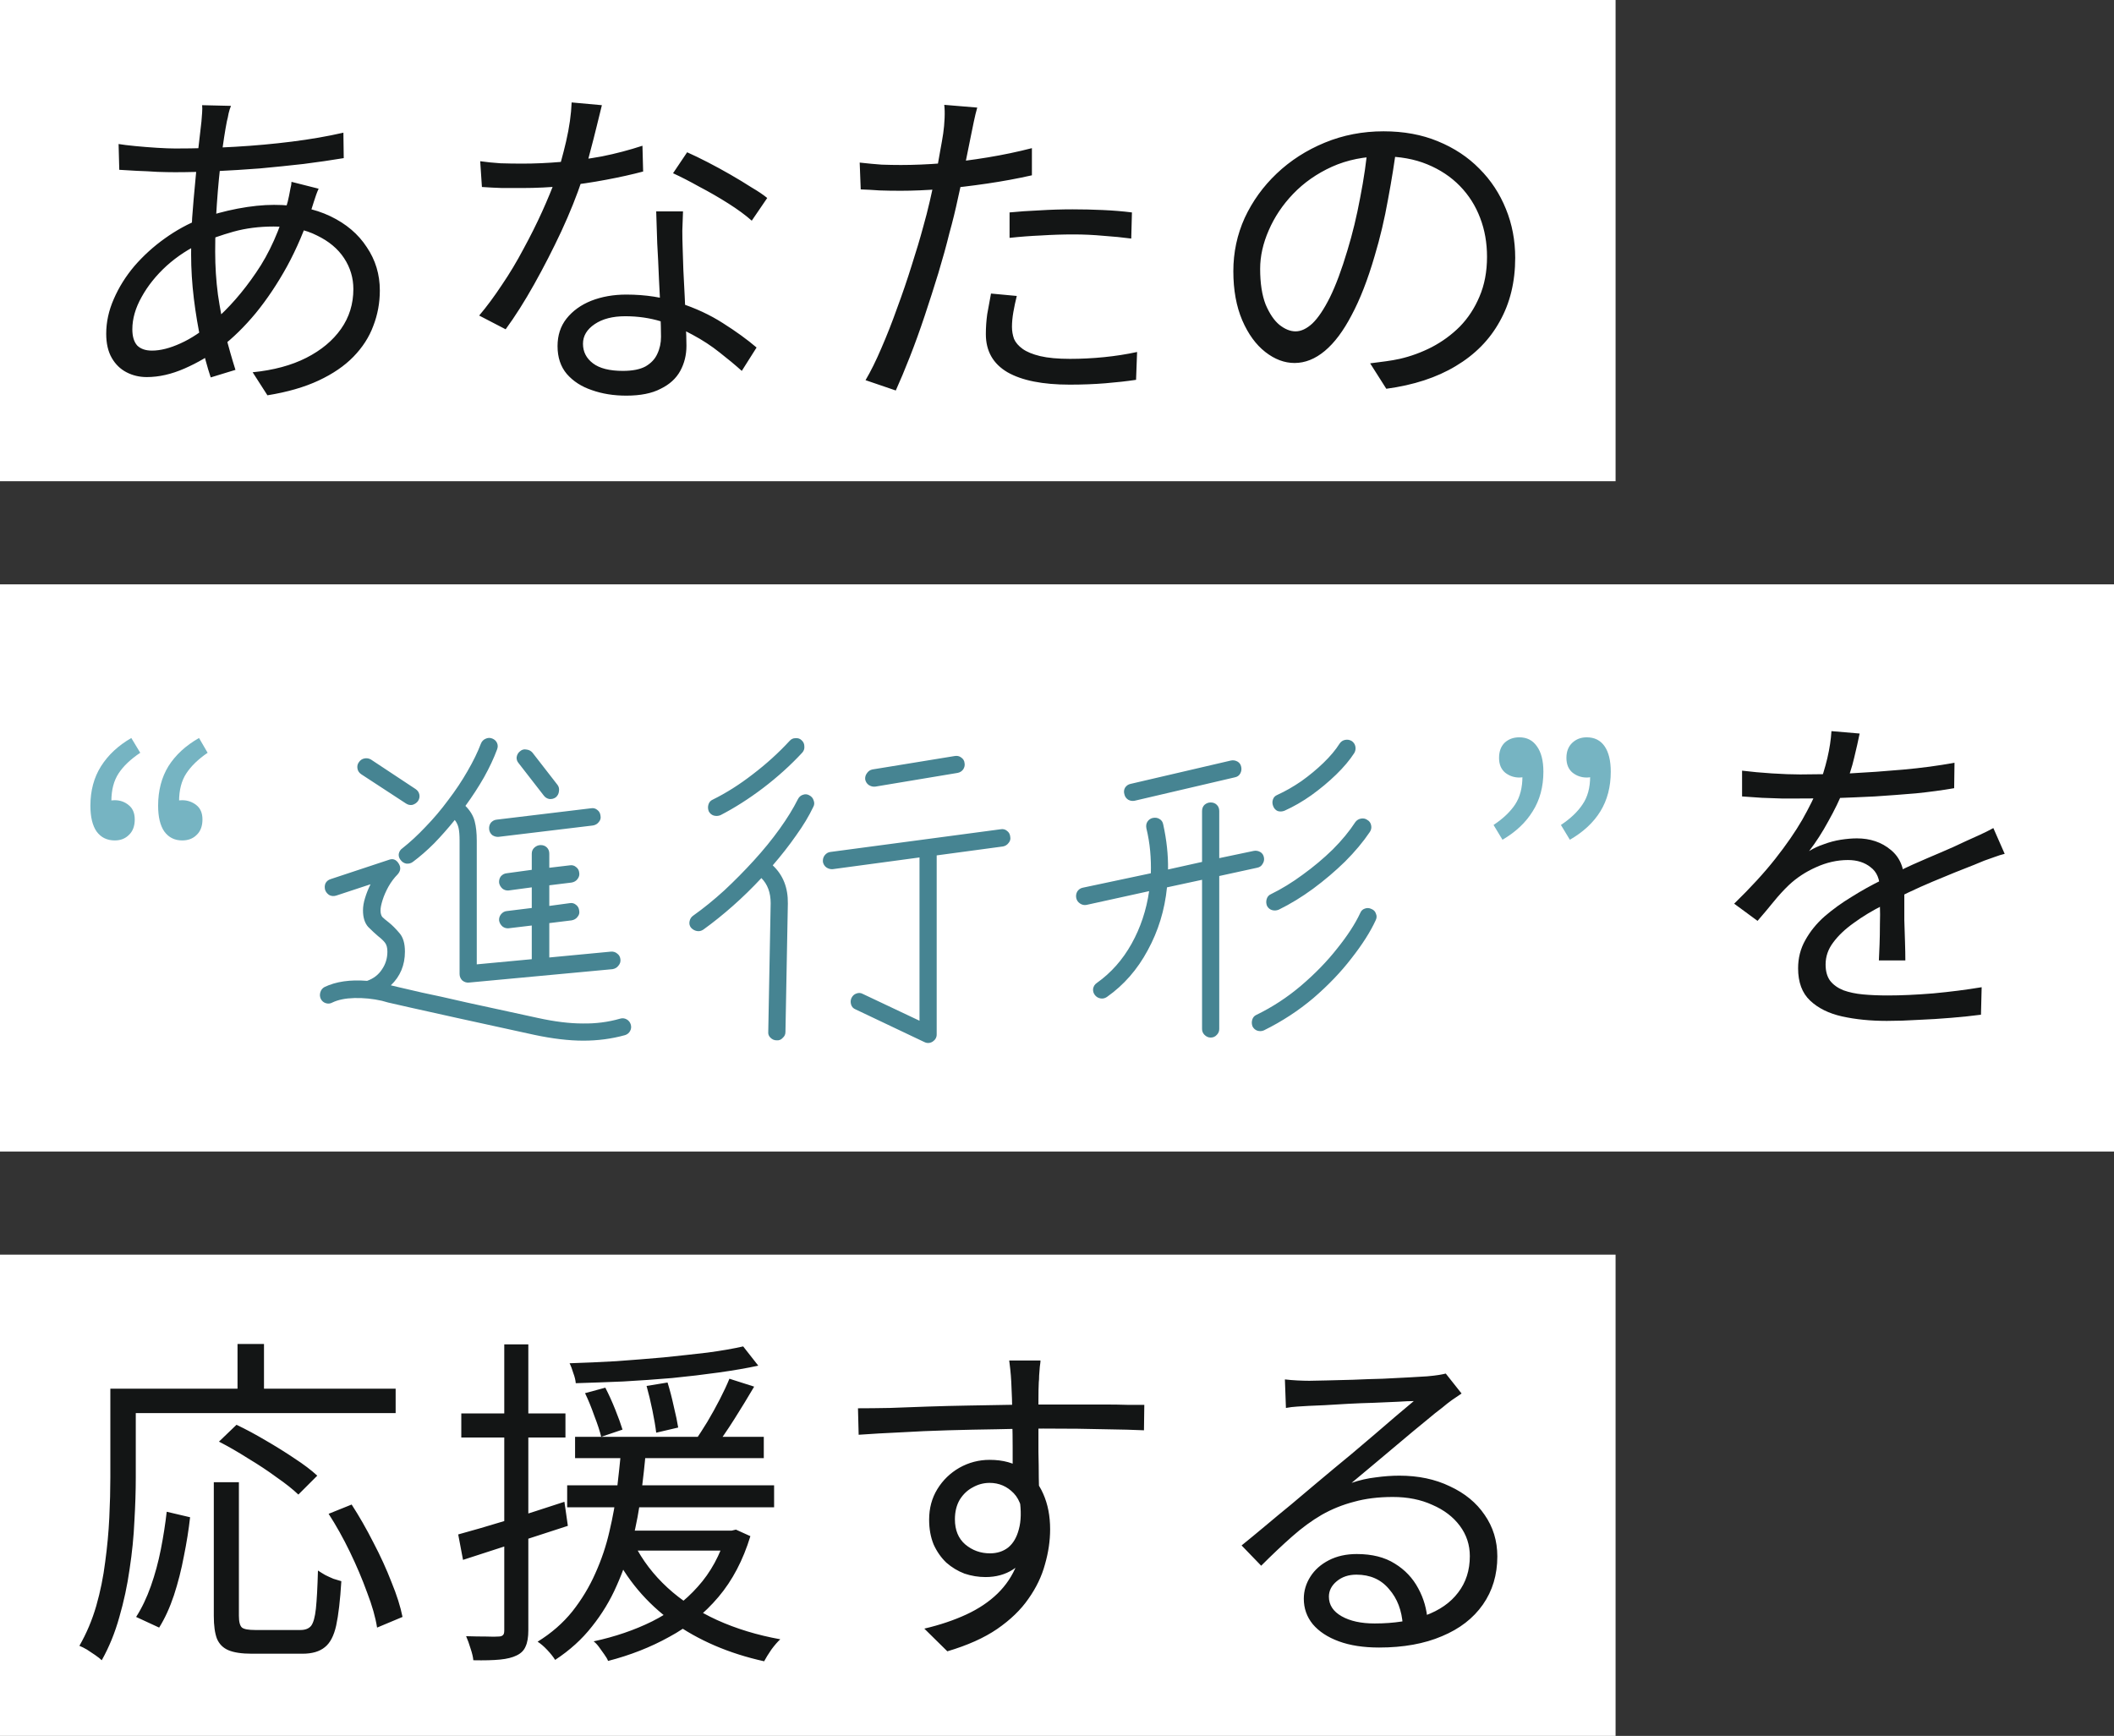
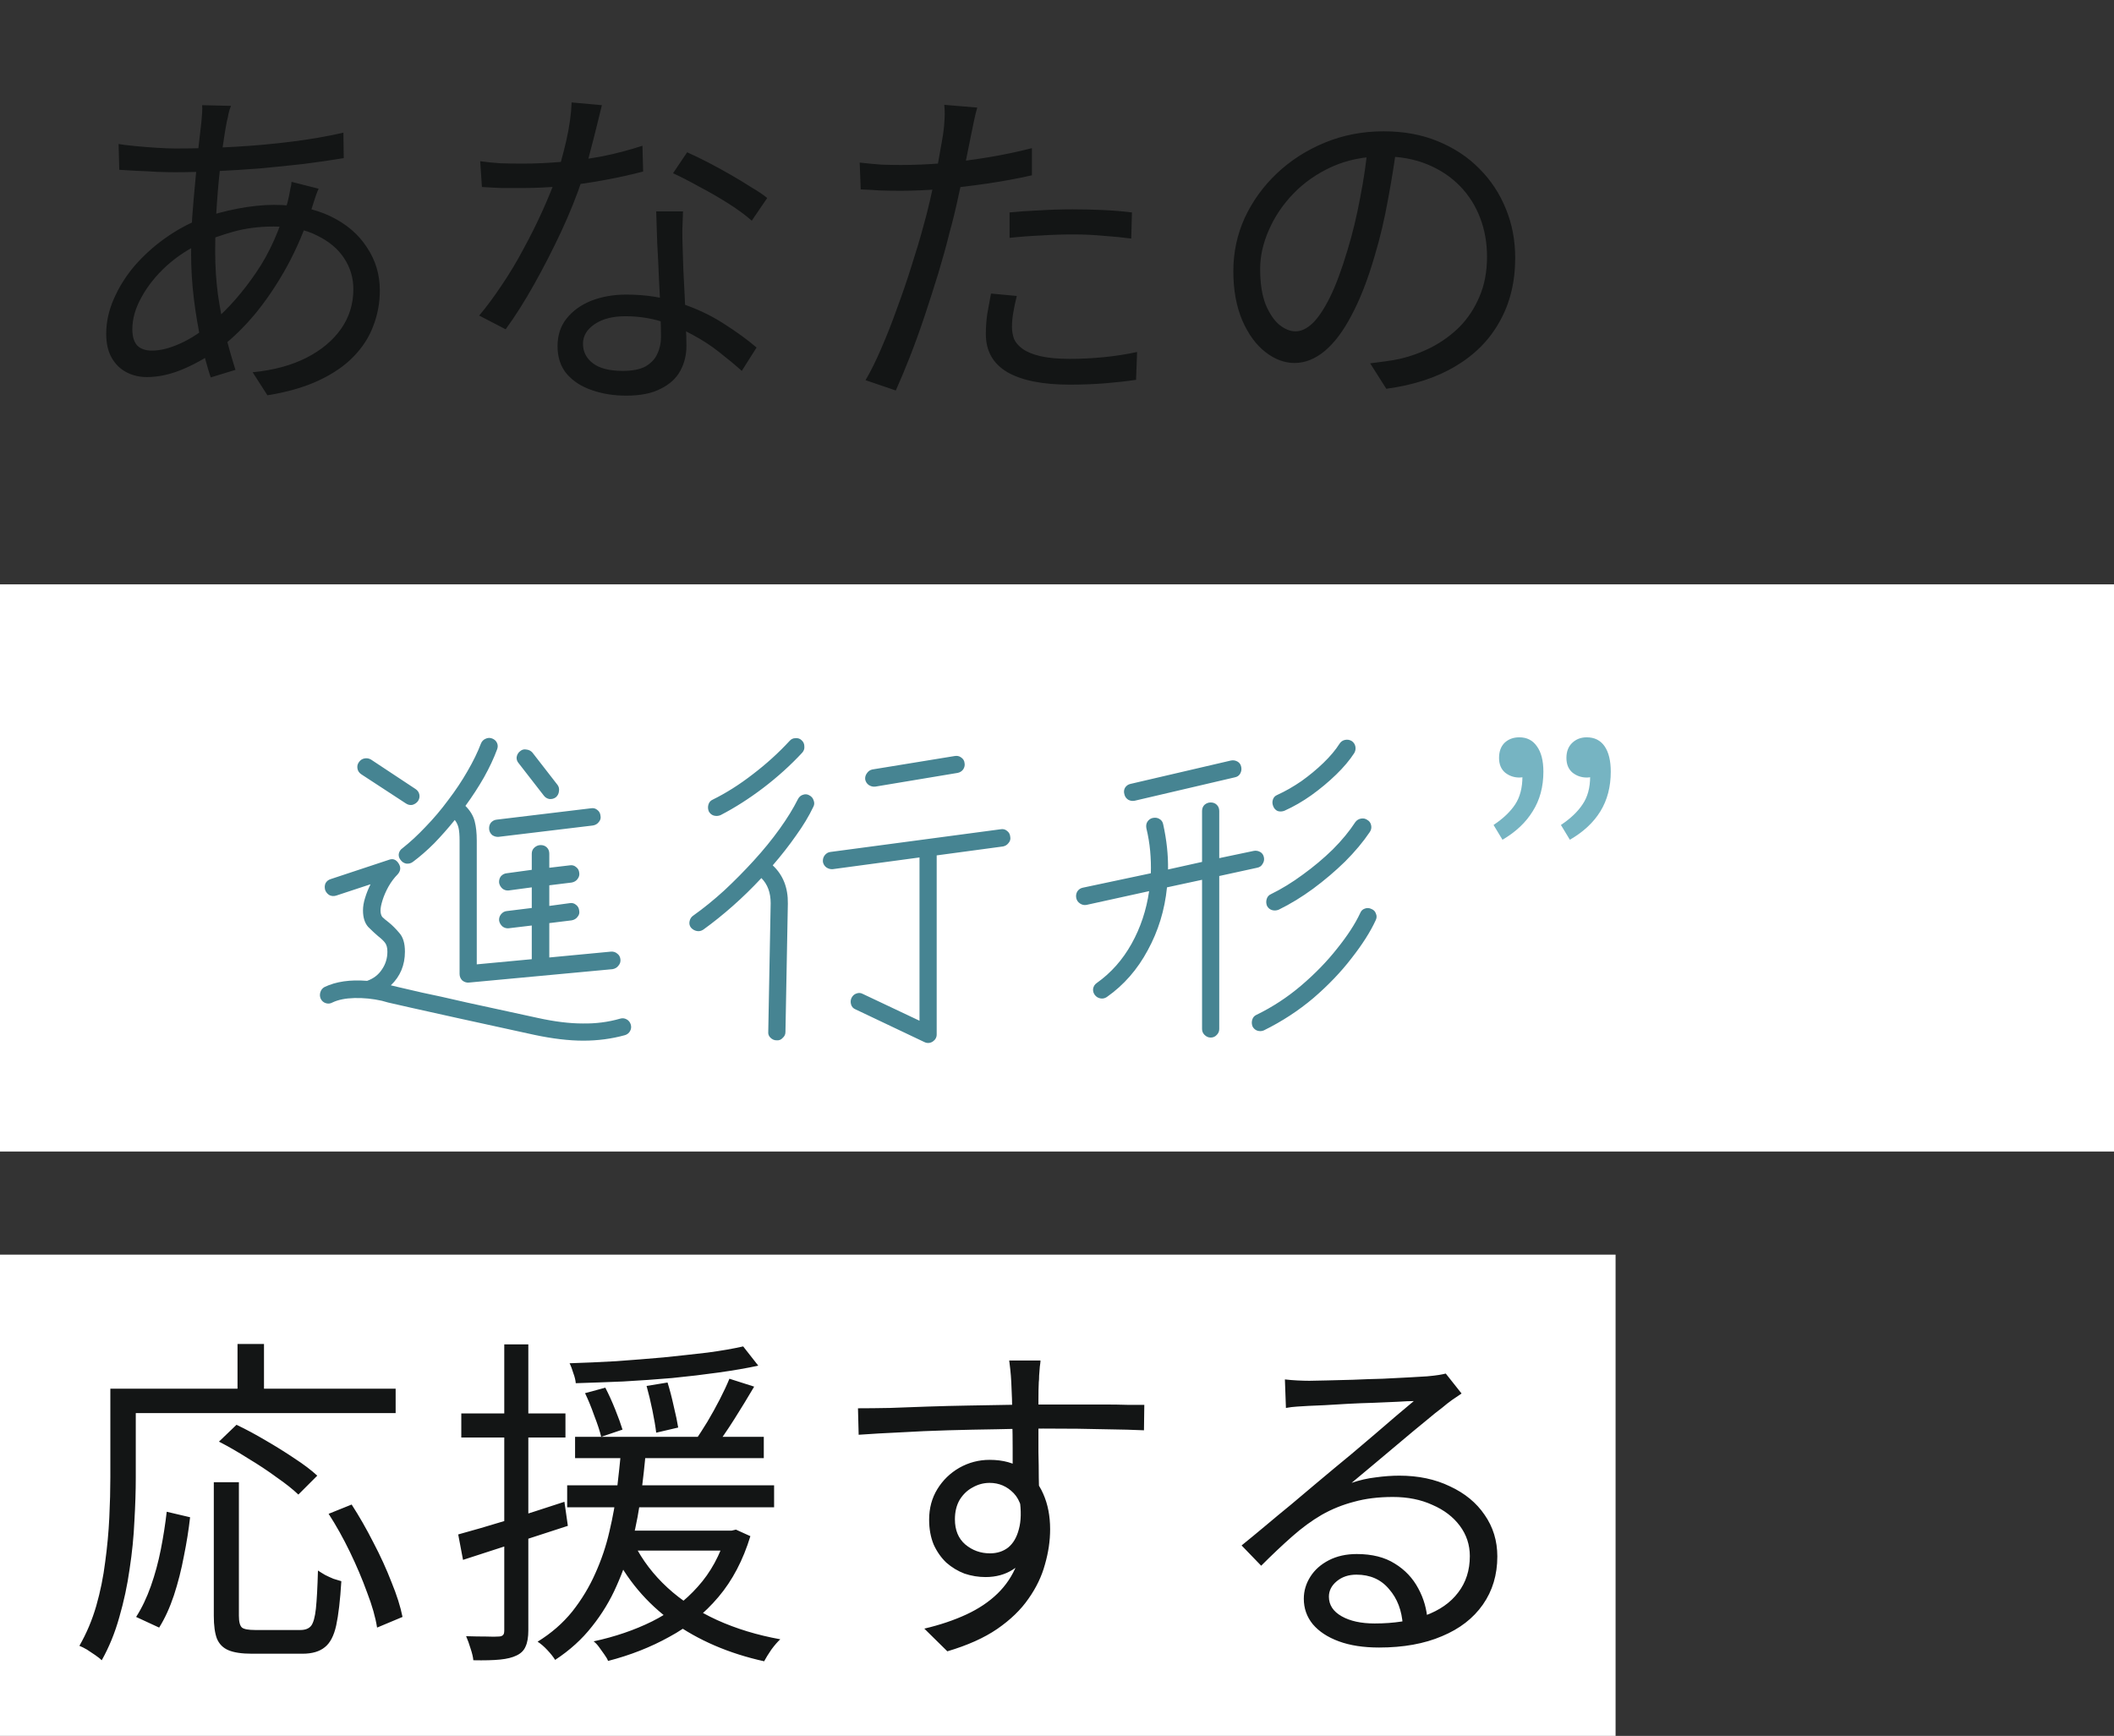
<svg xmlns="http://www.w3.org/2000/svg" width="492" height="404" viewBox="0 0 492 404" fill="none">
  <rect x="0" y="0" width="492" height="404" fill="#333333" stroke="none" />
-   <rect width="376" height="112" fill="white" />
  <path d="M53.76 24.64C53.547 25.12 53.36 25.707 53.2 26.4C53.093 27.04 52.96 27.653 52.8 28.24C52.373 30.427 51.947 33.2 51.52 36.56C51.093 39.92 50.747 43.52 50.48 47.36C50.213 51.147 50.08 54.88 50.08 58.56C50.08 61.973 50.293 65.307 50.72 68.56C51.2 71.813 51.787 74.933 52.48 77.92C53.227 80.853 54 83.573 54.8 86.08L49.04 87.84C48.24 85.44 47.493 82.667 46.8 79.52C46.107 76.32 45.547 72.987 45.12 69.52C44.693 66 44.48 62.56 44.48 59.2C44.48 56.427 44.56 53.6 44.72 50.72C44.933 47.84 45.173 45.04 45.44 42.32C45.707 39.547 45.947 36.96 46.16 34.56C46.427 32.16 46.667 30.08 46.88 28.32C46.933 27.627 46.987 26.933 47.04 26.24C47.093 25.547 47.093 24.96 47.04 24.48L53.76 24.64ZM40.8 34.56C45.493 34.56 50.133 34.427 54.72 34.16C59.307 33.893 63.707 33.493 67.92 32.96C72.187 32.427 76.187 31.733 79.92 30.88L80 36.8C77.12 37.28 74 37.733 70.64 38.16C67.333 38.533 63.947 38.88 60.48 39.2C57.013 39.467 53.6 39.68 50.24 39.84C46.88 40 43.707 40.08 40.72 40.08C39.6 40.08 38.24 40.053 36.64 40C35.04 39.893 33.44 39.813 31.84 39.76C30.24 39.653 28.88 39.573 27.76 39.52L27.6 33.52C28.56 33.68 29.867 33.84 31.52 34C33.173 34.16 34.853 34.293 36.56 34.4C38.267 34.507 39.68 34.56 40.8 34.56ZM74.16 43.92C74 44.24 73.813 44.693 73.6 45.28C73.44 45.813 73.253 46.373 73.04 46.96C72.88 47.493 72.72 48 72.56 48.48C70.96 53.387 69.04 57.893 66.8 62C64.56 66.053 62.133 69.68 59.52 72.88C56.907 76.027 54.213 78.667 51.44 80.8C48.827 82.773 46 84.427 42.96 85.76C39.92 87.093 36.987 87.76 34.16 87.76C32.453 87.76 30.88 87.387 29.44 86.64C28 85.893 26.853 84.773 26 83.28C25.147 81.787 24.72 79.92 24.72 77.68C24.72 74.96 25.307 72.267 26.48 69.6C27.653 66.88 29.253 64.32 31.28 61.92C33.36 59.52 35.707 57.387 38.32 55.52C40.987 53.6 43.813 52.053 46.8 50.88C49.413 49.92 52.24 49.147 55.28 48.56C58.373 47.973 61.2 47.68 63.76 47.68C68.827 47.68 73.2 48.56 76.88 50.32C80.56 52.08 83.387 54.48 85.36 57.52C87.387 60.507 88.4 63.867 88.4 67.6C88.4 70.48 87.893 73.227 86.88 75.84C85.92 78.453 84.373 80.853 82.24 83.04C80.16 85.173 77.467 87.013 74.16 88.56C70.853 90.107 66.88 91.253 62.24 92L58.8 86.64C63.653 86.16 67.813 85.04 71.28 83.28C74.747 81.52 77.44 79.28 79.36 76.56C81.28 73.84 82.24 70.747 82.24 67.28C82.24 64.667 81.52 62.267 80.08 60.08C78.64 57.893 76.533 56.133 73.76 54.8C71.04 53.413 67.68 52.72 63.68 52.72C60.32 52.72 57.2 53.12 54.32 53.92C51.493 54.72 49.067 55.573 47.04 56.48C44.053 57.813 41.307 59.6 38.8 61.84C36.347 64.08 34.4 66.507 32.96 69.12C31.52 71.68 30.8 74.187 30.8 76.64C30.8 78.293 31.173 79.547 31.92 80.4C32.72 81.2 33.867 81.6 35.36 81.6C37.333 81.6 39.547 81.04 42 79.92C44.507 78.8 47.067 77.093 49.68 74.8C53.253 71.707 56.56 67.92 59.6 63.44C62.693 58.96 65.147 53.467 66.96 46.96C67.067 46.533 67.173 46.053 67.28 45.52C67.387 44.987 67.493 44.427 67.6 43.84C67.76 43.253 67.84 42.747 67.84 42.32L74.16 43.92ZM111.76 37.52C113.253 37.733 114.827 37.893 116.48 38C118.133 38.053 119.813 38.08 121.52 38.08C124.453 38.08 127.467 37.947 130.56 37.68C133.707 37.413 136.88 36.987 140.08 36.4C143.28 35.76 146.427 34.933 149.52 33.92L149.68 39.92C147.067 40.613 144.187 41.253 141.04 41.84C137.947 42.427 134.72 42.907 131.36 43.28C128.053 43.6 124.773 43.76 121.52 43.76C120.08 43.76 118.533 43.76 116.88 43.76C115.28 43.707 113.707 43.627 112.16 43.52L111.76 37.52ZM140.08 24.48C139.76 25.76 139.36 27.387 138.88 29.36C138.4 31.333 137.867 33.413 137.28 35.6C136.747 37.733 136.16 39.76 135.52 41.68C134.24 45.52 132.613 49.573 130.64 53.84C128.667 58.053 126.56 62.16 124.32 66.16C122.08 70.16 119.867 73.653 117.68 76.64L111.52 73.44C113.28 71.36 115.04 68.987 116.8 66.32C118.613 63.653 120.293 60.853 121.84 57.92C123.44 54.987 124.88 52.107 126.16 49.28C127.44 46.453 128.507 43.867 129.36 41.52C130.213 38.96 131.013 36.08 131.76 32.88C132.507 29.627 132.933 26.613 133.04 23.84L140.08 24.48ZM158.96 49.2C158.907 50.853 158.853 52.347 158.8 53.68C158.8 54.96 158.827 56.347 158.88 57.84C158.933 59.12 158.987 60.773 159.04 62.8C159.147 64.773 159.253 66.88 159.36 69.12C159.467 71.307 159.547 73.413 159.6 75.44C159.707 77.467 159.76 79.147 159.76 80.48C159.76 82.613 159.28 84.56 158.32 86.32C157.36 88.08 155.84 89.467 153.76 90.48C151.733 91.547 149.067 92.08 145.76 92.08C142.827 92.08 140.16 91.653 137.76 90.8C135.36 90 133.413 88.747 131.92 87.04C130.48 85.333 129.76 83.173 129.76 80.56C129.76 78.053 130.453 75.92 131.84 74.16C133.28 72.347 135.2 70.96 137.6 70C140.053 69.04 142.773 68.56 145.76 68.56C150.24 68.56 154.347 69.2 158.08 70.48C161.867 71.707 165.253 73.28 168.24 75.2C171.28 77.12 173.893 79.013 176.08 80.88L172.64 86.32C171.093 84.933 169.36 83.493 167.44 82C165.573 80.507 163.493 79.147 161.2 77.92C158.907 76.64 156.453 75.6 153.84 74.8C151.227 74 148.453 73.6 145.52 73.6C142.587 73.6 140.213 74.213 138.4 75.44C136.587 76.667 135.68 78.187 135.68 80C135.68 81.867 136.453 83.387 138 84.56C139.547 85.733 141.867 86.32 144.96 86.32C147.2 86.32 148.96 85.973 150.24 85.28C151.52 84.533 152.427 83.573 152.96 82.4C153.547 81.173 153.84 79.84 153.84 78.4C153.84 76.907 153.787 74.96 153.68 72.56C153.627 70.16 153.52 67.6 153.36 64.88C153.253 62.107 153.12 59.36 152.96 56.64C152.853 53.867 152.773 51.387 152.72 49.2H158.96ZM174.96 51.36C173.52 50.08 171.707 48.747 169.52 47.36C167.333 45.973 165.067 44.667 162.72 43.44C160.427 42.16 158.4 41.12 156.64 40.32L159.92 35.44C161.36 36.08 162.96 36.853 164.72 37.76C166.48 38.667 168.24 39.627 170 40.64C171.76 41.653 173.387 42.64 174.88 43.6C176.427 44.507 177.653 45.333 178.56 46.08L174.96 51.36ZM227.44 25.04C227.173 25.947 226.907 27.04 226.64 28.32C226.373 29.6 226.16 30.64 226 31.44C225.627 33.36 225.173 35.6 224.64 38.16C224.16 40.667 223.6 43.307 222.96 46.08C222.373 48.853 221.707 51.573 220.96 54.24C220.267 57.067 219.413 60.16 218.4 63.52C217.387 66.827 216.32 70.16 215.2 73.52C214.08 76.88 212.933 80.053 211.76 83.04C210.587 86.027 209.493 88.64 208.48 90.88L201.44 88.48C202.667 86.4 203.893 83.92 205.12 81.04C206.4 78.107 207.627 74.987 208.8 71.68C210.027 68.373 211.147 65.093 212.16 61.84C213.227 58.533 214.133 55.493 214.88 52.72C215.413 50.853 215.92 48.88 216.4 46.8C216.88 44.72 217.333 42.693 217.76 40.72C218.187 38.693 218.533 36.853 218.8 35.2C219.12 33.493 219.36 32.107 219.52 31.04C219.68 29.92 219.787 28.747 219.84 27.52C219.893 26.293 219.867 25.253 219.76 24.4L227.44 25.04ZM209.68 38.4C212.667 38.4 215.867 38.267 219.28 38C222.747 37.68 226.267 37.227 229.84 36.64C233.413 36.053 236.853 35.333 240.16 34.48V40.8C236.853 41.547 233.387 42.187 229.76 42.72C226.133 43.253 222.56 43.68 219.04 44C215.573 44.267 212.427 44.4 209.6 44.4C207.84 44.4 206.213 44.373 204.72 44.32C203.227 44.213 201.76 44.133 200.32 44.08L200.08 37.84C202 38.053 203.707 38.213 205.2 38.32C206.747 38.373 208.24 38.4 209.68 38.4ZM234.96 49.44C237.093 49.227 239.413 49.067 241.92 48.96C244.48 48.8 247.04 48.72 249.6 48.72C251.947 48.72 254.293 48.773 256.64 48.88C259.04 48.987 261.307 49.173 263.44 49.44L263.28 55.52C261.253 55.253 259.093 55.04 256.8 54.88C254.507 54.667 252.187 54.56 249.84 54.56C247.333 54.56 244.827 54.64 242.32 54.8C239.867 54.907 237.413 55.093 234.96 55.36V49.44ZM236.64 68.88C236.32 70.16 236.053 71.413 235.84 72.64C235.627 73.867 235.52 75.013 235.52 76.08C235.52 77.04 235.68 77.973 236 78.88C236.373 79.733 237.04 80.507 238 81.2C238.96 81.893 240.32 82.453 242.08 82.88C243.893 83.307 246.213 83.52 249.04 83.52C251.653 83.52 254.293 83.387 256.96 83.12C259.627 82.853 262.187 82.453 264.64 81.92L264.4 88.4C262.267 88.72 259.893 88.987 257.28 89.2C254.667 89.413 251.893 89.52 248.96 89.52C242.667 89.52 237.84 88.56 234.48 86.64C231.12 84.667 229.44 81.707 229.44 77.76C229.44 76.213 229.547 74.667 229.76 73.12C230.027 71.573 230.32 69.973 230.64 68.32L236.64 68.88ZM325.12 33.36C324.587 37.52 323.893 41.867 323.04 46.4C322.24 50.933 321.2 55.333 319.92 59.6C318.32 65.093 316.533 69.68 314.56 73.36C312.64 77.04 310.56 79.813 308.32 81.68C306.08 83.547 303.733 84.48 301.28 84.48C298.933 84.48 296.667 83.627 294.48 81.92C292.293 80.213 290.507 77.76 289.12 74.56C287.733 71.307 287.04 67.493 287.04 63.12C287.04 58.747 287.92 54.613 289.68 50.72C291.493 46.827 293.973 43.387 297.12 40.4C300.32 37.36 304.053 34.96 308.32 33.2C312.587 31.44 317.147 30.56 322 30.56C326.693 30.56 330.907 31.333 334.64 32.88C338.427 34.427 341.653 36.56 344.32 39.28C346.987 41.947 349.04 45.067 350.48 48.64C351.92 52.16 352.64 55.947 352.64 60C352.64 65.6 351.44 70.533 349.04 74.8C346.693 79.067 343.28 82.533 338.8 85.2C334.373 87.867 328.987 89.627 322.64 90.48L318.88 84.56C320.16 84.4 321.387 84.24 322.56 84.08C323.733 83.92 324.8 83.733 325.76 83.52C328.32 82.933 330.8 82.027 333.2 80.8C335.653 79.52 337.84 77.92 339.76 76C341.68 74.027 343.2 71.707 344.32 69.04C345.493 66.32 346.08 63.227 346.08 59.76C346.08 56.507 345.547 53.493 344.48 50.72C343.413 47.893 341.84 45.413 339.76 43.28C337.68 41.147 335.147 39.467 332.16 38.24C329.173 37.013 325.76 36.4 321.92 36.4C317.547 36.4 313.573 37.2 310 38.8C306.48 40.4 303.467 42.507 300.96 45.12C298.507 47.68 296.613 50.507 295.28 53.6C293.947 56.64 293.28 59.627 293.28 62.56C293.28 65.92 293.707 68.693 294.56 70.88C295.467 73.013 296.533 74.587 297.76 75.6C299.04 76.613 300.293 77.12 301.52 77.12C302.8 77.12 304.107 76.507 305.44 75.28C306.773 74 308.133 71.973 309.52 69.2C310.907 66.373 312.267 62.72 313.6 58.24C314.773 54.4 315.76 50.32 316.56 46C317.413 41.68 318.027 37.44 318.4 33.28L325.12 33.36Z" fill="#131515" />
  <rect width="492" height="132" transform="translate(0 136)" fill="white" />
-   <path d="M26.72 195.6C24.907 195.6 23.493 194.907 22.48 193.52C21.52 192.133 21.04 190.133 21.04 187.52C21.04 184 21.867 180.933 23.52 178.32C25.173 175.707 27.52 173.52 30.56 171.76L32.64 175.2C30.4 176.693 28.72 178.293 27.6 180C26.48 181.707 25.92 183.867 25.92 186.48L26.96 192.4L23.2 187.76C23.787 187.227 24.32 186.853 24.8 186.64C25.333 186.373 25.973 186.24 26.72 186.24C27.947 186.24 29.013 186.613 29.92 187.36C30.88 188.107 31.36 189.227 31.36 190.72C31.36 192.267 30.907 193.467 30 194.32C29.147 195.173 28.053 195.6 26.72 195.6ZM42.4 195.6C40.64 195.6 39.253 194.907 38.24 193.52C37.28 192.133 36.8 190.133 36.8 187.52C36.8 184 37.6 180.933 39.2 178.32C40.853 175.707 43.227 173.52 46.32 171.76L48.32 175.2C46.133 176.693 44.48 178.293 43.36 180C42.24 181.707 41.68 183.867 41.68 186.48L42.64 192.4L38.96 187.76C39.493 187.227 40.027 186.853 40.56 186.64C41.093 186.373 41.707 186.24 42.4 186.24C43.627 186.24 44.72 186.613 45.68 187.36C46.64 188.107 47.12 189.227 47.12 190.72C47.12 192.267 46.667 193.467 45.76 194.32C44.907 195.173 43.787 195.6 42.4 195.6Z" fill="#76B4C2" />
  <path d="M109.12 228.68C108.587 228.733 108.08 228.573 107.6 228.2C107.173 227.773 106.96 227.267 106.96 226.68V195.64C106.96 194.36 106.88 193.373 106.72 192.68C106.56 191.987 106.267 191.373 105.84 190.84C104.293 192.76 102.693 194.573 101.04 196.28C99.387 197.933 97.733 199.373 96.08 200.6C95.653 200.92 95.147 201.053 94.56 201C94.027 200.893 93.6 200.627 93.28 200.2C92.907 199.773 92.747 199.293 92.8 198.76C92.907 198.173 93.2 197.72 93.68 197.4C95.44 196.013 97.227 194.36 99.04 192.44C100.907 190.52 102.667 188.44 104.32 186.2C106.027 183.96 107.52 181.72 108.8 179.48C110.133 177.187 111.173 175.053 111.92 173.08C112.133 172.547 112.48 172.173 112.96 171.96C113.493 171.693 114.027 171.667 114.56 171.88C115.093 172.093 115.467 172.44 115.68 172.92C115.893 173.4 115.893 173.907 115.68 174.44C114.933 176.467 113.92 178.627 112.64 180.92C111.36 183.16 109.92 185.373 108.32 187.56C109.44 188.68 110.16 189.88 110.48 191.16C110.8 192.387 110.96 193.88 110.96 195.64V224.44L123.76 223.24V215.4L118.4 216.04C117.867 216.093 117.387 215.96 116.96 215.64C116.533 215.267 116.267 214.813 116.16 214.28C116.107 213.747 116.24 213.267 116.56 212.84C116.933 212.36 117.387 212.093 117.92 212.04L123.76 211.32V206.52L118.4 207.24C117.867 207.293 117.387 207.16 116.96 206.84C116.533 206.467 116.267 206.013 116.16 205.48C116.107 204.893 116.24 204.387 116.56 203.96C116.933 203.533 117.387 203.293 117.92 203.24L123.76 202.44V198.68C123.76 198.093 123.973 197.613 124.4 197.24C124.827 196.867 125.307 196.68 125.84 196.68C126.427 196.68 126.907 196.867 127.28 197.24C127.653 197.613 127.84 198.093 127.84 198.68V201.96L132.56 201.4C133.147 201.293 133.653 201.427 134.08 201.8C134.507 202.12 134.747 202.547 134.8 203.08C134.907 203.613 134.773 204.12 134.4 204.6C134.08 205.027 133.627 205.293 133.04 205.4L127.84 206.04V210.84L132.56 210.2C133.147 210.093 133.653 210.227 134.08 210.6C134.507 210.92 134.747 211.373 134.8 211.96C134.907 212.493 134.773 212.973 134.4 213.4C134.08 213.827 133.627 214.093 133.04 214.2L127.84 214.84V222.84L142.16 221.48C142.747 221.427 143.253 221.587 143.68 221.96C144.107 222.28 144.347 222.733 144.4 223.32C144.453 223.853 144.293 224.333 143.92 224.76C143.6 225.187 143.147 225.453 142.56 225.56L109.12 228.68ZM145.44 240.92C142.347 241.773 139.12 242.2 135.76 242.2C132.4 242.2 128.587 241.747 124.32 240.84C117.013 239.24 111.04 237.933 106.4 236.92C101.76 235.907 98.16 235.107 95.6 234.52C93.093 233.933 91.333 233.533 90.32 233.32C89.36 233.053 88.88 232.92 88.88 232.92C86.747 232.44 84.613 232.227 82.48 232.28C80.4 232.333 78.693 232.68 77.36 233.32C76.88 233.587 76.373 233.64 75.84 233.48C75.307 233.32 74.907 232.973 74.64 232.44C74.427 231.96 74.4 231.453 74.56 230.92C74.72 230.387 75.04 229.987 75.52 229.72C78.187 228.44 81.493 227.96 85.44 228.28C86.933 227.747 88.08 226.867 88.88 225.64C89.733 224.413 90.16 223.027 90.16 221.48C90.16 220.573 89.973 219.88 89.6 219.4C89.227 218.92 88.693 218.413 88 217.88C87.307 217.293 86.533 216.573 85.68 215.72C84.88 214.813 84.48 213.533 84.48 211.88C84.48 210.973 84.64 210.013 84.96 209C85.28 207.933 85.707 206.867 86.24 205.8L78.24 208.44C77.707 208.6 77.2 208.573 76.72 208.36C76.24 208.093 75.893 207.693 75.68 207.16C75.52 206.573 75.547 206.04 75.76 205.56C76.027 205.08 76.427 204.76 76.96 204.6L90.48 200.12C91.44 199.747 92.213 200.04 92.8 201C93.333 201.853 93.253 202.68 92.56 203.48C91.76 204.28 91.04 205.24 90.4 206.36C89.813 207.427 89.36 208.467 89.04 209.48C88.72 210.493 88.56 211.293 88.56 211.88C88.56 212.52 88.693 213.027 88.96 213.4C89.28 213.72 89.787 214.147 90.48 214.68C91.28 215.32 92.107 216.147 92.96 217.16C93.813 218.12 94.24 219.56 94.24 221.48C94.24 224.627 93.147 227.24 90.96 229.32C90.96 229.32 91.52 229.453 92.64 229.72C93.76 229.987 95.6 230.413 98.16 231C100.773 231.533 104.267 232.307 108.64 233.32C113.067 234.28 118.587 235.48 125.2 236.92C129.093 237.773 132.56 238.2 135.6 238.2C138.64 238.253 141.547 237.88 144.32 237.08C144.853 236.92 145.36 236.973 145.84 237.24C146.32 237.507 146.64 237.907 146.8 238.44C146.96 238.973 146.907 239.48 146.64 239.96C146.373 240.44 145.973 240.76 145.44 240.92ZM116.08 194.76C115.547 194.813 115.04 194.68 114.56 194.36C114.133 193.987 113.893 193.533 113.84 193C113.787 192.413 113.92 191.907 114.24 191.48C114.613 191.053 115.067 190.813 115.6 190.76L137.52 188.12C138.107 188.013 138.613 188.147 139.04 188.52C139.467 188.84 139.707 189.293 139.76 189.88C139.867 190.413 139.733 190.893 139.36 191.32C139.04 191.747 138.587 192.013 138 192.12L116.08 194.76ZM94.48 187L84.08 180.2C83.6 179.88 83.307 179.453 83.2 178.92C83.093 178.333 83.2 177.827 83.52 177.4C83.84 176.92 84.267 176.627 84.8 176.52C85.333 176.413 85.84 176.493 86.32 176.76L96.72 183.64C97.2 183.96 97.493 184.387 97.6 184.92C97.707 185.453 97.6 185.96 97.28 186.44C96.96 186.867 96.533 187.16 96 187.32C95.467 187.427 94.96 187.32 94.48 187ZM129.36 185.56C128.933 185.88 128.427 186.013 127.84 185.96C127.307 185.853 126.88 185.587 126.56 185.16L120.72 177.64C120.347 177.213 120.187 176.733 120.24 176.2C120.347 175.613 120.613 175.16 121.04 174.84C121.467 174.467 121.947 174.333 122.48 174.44C123.067 174.493 123.547 174.733 123.92 175.16L129.76 182.68C130.08 183.107 130.187 183.613 130.08 184.2C130.027 184.733 129.787 185.187 129.36 185.56ZM215.12 242.52L199.12 234.92C198.587 234.707 198.24 234.333 198.08 233.8C197.92 233.267 197.947 232.76 198.16 232.28C198.427 231.747 198.8 231.4 199.28 231.24C199.813 231.027 200.32 231.053 200.8 231.32L214 237.56V199.56L193.84 202.28C193.307 202.333 192.8 202.2 192.32 201.88C191.893 201.56 191.627 201.133 191.52 200.6C191.467 200.013 191.6 199.507 191.92 199.08C192.293 198.6 192.747 198.333 193.28 198.28L232.88 193C233.467 192.893 233.973 193.027 234.4 193.4C234.827 193.72 235.067 194.173 235.12 194.76C235.227 195.293 235.093 195.773 234.72 196.2C234.4 196.627 233.973 196.893 233.44 197L218 199.08V240.76C218 241.453 217.68 242.013 217.04 242.44C216.4 242.813 215.76 242.84 215.12 242.52ZM180.72 242.12C180.187 242.12 179.707 241.907 179.28 241.48C178.907 241.107 178.747 240.653 178.8 240.12L179.36 210.2C179.36 207.747 178.64 205.8 177.2 204.36C175.067 206.653 172.853 208.813 170.56 210.84C168.267 212.867 165.973 214.707 163.68 216.36C163.2 216.68 162.693 216.787 162.16 216.68C161.627 216.573 161.173 216.307 160.8 215.88C160.48 215.453 160.373 214.973 160.48 214.44C160.587 213.853 160.88 213.4 161.36 213.08C163.76 211.373 166.16 209.427 168.56 207.24C170.96 205 173.253 202.68 175.44 200.28C177.68 197.827 179.68 195.373 181.44 192.92C183.2 190.467 184.613 188.173 185.68 186.04C185.947 185.507 186.32 185.16 186.8 185C187.333 184.787 187.84 184.813 188.32 185.08C188.853 185.347 189.2 185.747 189.36 186.28C189.573 186.813 189.547 187.32 189.28 187.8C188.267 189.933 186.933 192.147 185.28 194.44C183.68 196.733 181.867 199.053 179.84 201.4C182.24 203.64 183.413 206.6 183.36 210.28L182.8 240.2C182.8 240.733 182.587 241.187 182.16 241.56C181.787 241.987 181.307 242.173 180.72 242.12ZM167.68 189.72C167.147 189.933 166.613 189.96 166.08 189.8C165.6 189.64 165.227 189.32 164.96 188.84C164.747 188.307 164.72 187.773 164.88 187.24C165.04 186.707 165.36 186.333 165.84 186.12C168.987 184.573 172.107 182.6 175.2 180.2C178.347 177.8 181.2 175.213 183.76 172.44C184.133 172.013 184.587 171.8 185.12 171.8C185.707 171.747 186.187 171.907 186.56 172.28C186.987 172.653 187.2 173.133 187.2 173.72C187.253 174.253 187.093 174.733 186.72 175.16C184 178.093 180.96 180.84 177.6 183.4C174.293 185.907 170.987 188.013 167.68 189.72ZM203.68 183.08C203.147 183.133 202.64 183 202.16 182.68C201.733 182.36 201.467 181.933 201.36 181.4C201.307 180.867 201.44 180.387 201.76 179.96C202.08 179.48 202.507 179.187 203.04 179.08L222.16 175.96C222.747 175.853 223.253 175.96 223.68 176.28C224.16 176.6 224.427 177.027 224.48 177.56C224.587 178.093 224.48 178.6 224.16 179.08C223.84 179.507 223.413 179.773 222.88 179.88L203.68 183.08ZM281.76 241.48C281.227 241.48 280.747 241.267 280.32 240.84C279.947 240.467 279.76 240.013 279.76 239.48V204.76L271.6 206.52C271.067 211.8 269.573 216.68 267.12 221.16C264.72 225.64 261.547 229.267 257.6 232.04C257.12 232.36 256.613 232.467 256.08 232.36C255.547 232.253 255.12 231.987 254.8 231.56C254.48 231.133 254.347 230.653 254.4 230.12C254.507 229.533 254.8 229.08 255.28 228.76C258.587 226.413 261.28 223.373 263.36 219.64C265.44 215.907 266.8 211.827 267.44 207.4L252.88 210.6C252.347 210.707 251.84 210.6 251.36 210.28C250.88 209.96 250.587 209.533 250.48 209C250.373 208.467 250.453 207.96 250.72 207.48C251.04 207 251.467 206.707 252 206.6L267.84 203.24C267.893 201.533 267.84 199.8 267.68 198.04C267.52 196.28 267.227 194.52 266.8 192.76C266.693 192.173 266.773 191.667 267.04 191.24C267.36 190.76 267.787 190.467 268.32 190.36C268.907 190.253 269.413 190.333 269.84 190.6C270.32 190.867 270.613 191.293 270.72 191.88C271.52 195.507 271.893 199 271.84 202.36L279.76 200.6V188.76C279.76 188.173 279.947 187.693 280.32 187.32C280.747 186.947 281.227 186.76 281.76 186.76C282.347 186.76 282.827 186.947 283.2 187.32C283.573 187.693 283.76 188.173 283.76 188.76V199.72L291.76 198.04C292.293 197.933 292.8 198.013 293.28 198.28C293.76 198.547 294.053 198.973 294.16 199.56C294.267 200.093 294.16 200.6 293.84 201.08C293.573 201.56 293.147 201.853 292.56 201.96L283.76 203.88V239.48C283.76 240.013 283.573 240.467 283.2 240.84C282.827 241.267 282.347 241.48 281.76 241.48ZM294.16 239.8C293.68 240.013 293.173 240.04 292.64 239.88C292.16 239.72 291.787 239.4 291.52 238.92C291.307 238.387 291.28 237.853 291.44 237.32C291.6 236.787 291.92 236.413 292.4 236.2C296.133 234.387 299.6 232.12 302.8 229.4C306.053 226.627 308.853 223.747 311.2 220.76C313.6 217.773 315.387 215.027 316.56 212.52C316.773 211.987 317.12 211.64 317.6 211.48C318.133 211.267 318.667 211.293 319.2 211.56C319.733 211.773 320.08 212.147 320.24 212.68C320.453 213.16 320.427 213.667 320.16 214.2C318.933 216.867 317.067 219.8 314.56 223C312.107 226.2 309.147 229.293 305.68 232.28C302.213 235.213 298.373 237.72 294.16 239.8ZM297.6 211.72C297.067 211.933 296.533 211.96 296 211.8C295.52 211.64 295.147 211.32 294.88 210.84C294.667 210.307 294.64 209.773 294.8 209.24C294.96 208.707 295.28 208.333 295.76 208.12C298.267 206.893 300.747 205.373 303.2 203.56C305.707 201.747 308.027 199.8 310.16 197.72C312.293 195.587 314.053 193.453 315.44 191.32C315.76 190.893 316.187 190.627 316.72 190.52C317.307 190.413 317.813 190.52 318.24 190.84C318.72 191.107 319.013 191.533 319.12 192.12C319.227 192.653 319.12 193.16 318.8 193.64C317.253 195.933 315.333 198.227 313.04 200.52C310.747 202.76 308.267 204.867 305.6 206.84C302.987 208.76 300.32 210.387 297.6 211.72ZM264.08 186.36C263.547 186.467 263.04 186.387 262.56 186.12C262.08 185.8 261.787 185.373 261.68 184.84C261.52 184.307 261.573 183.8 261.84 183.32C262.16 182.84 262.587 182.547 263.12 182.44L286.48 177C287.013 176.893 287.52 176.973 288 177.24C288.48 177.507 288.773 177.933 288.88 178.52C288.987 179.053 288.907 179.56 288.64 180.04C288.373 180.52 287.947 180.813 287.36 180.92L264.08 186.36ZM298.96 188.68C298.427 188.893 297.893 188.92 297.36 188.76C296.88 188.547 296.533 188.173 296.32 187.64C296.107 187.107 296.08 186.6 296.24 186.12C296.4 185.587 296.747 185.213 297.28 185C299.147 184.147 301.013 183.08 302.88 181.8C304.747 180.467 306.453 179.053 308 177.56C309.6 176.013 310.853 174.52 311.76 173.08C312.08 172.6 312.507 172.307 313.04 172.2C313.573 172.093 314.08 172.173 314.56 172.44C315.04 172.76 315.333 173.187 315.44 173.72C315.547 174.253 315.467 174.76 315.2 175.24C314.133 176.893 312.72 178.573 310.96 180.28C309.2 181.987 307.28 183.587 305.2 185.08C303.173 186.52 301.093 187.72 298.96 188.68Z" fill="#468492" />
  <path d="M349.68 195.44L347.6 192C349.84 190.507 351.52 188.907 352.64 187.2C353.76 185.493 354.32 183.333 354.32 180.72L353.28 174.88L357.04 179.36C356.453 179.893 355.893 180.293 355.36 180.56C354.827 180.827 354.24 180.96 353.6 180.96C352.373 180.96 351.28 180.587 350.32 179.84C349.36 179.04 348.88 177.893 348.88 176.4C348.88 174.907 349.307 173.733 350.16 172.88C351.067 172.027 352.213 171.6 353.6 171.6C355.36 171.6 356.72 172.293 357.68 173.68C358.693 175.067 359.2 177.04 359.2 179.6C359.2 183.12 358.373 186.187 356.72 188.8C355.12 191.413 352.773 193.627 349.68 195.44ZM365.36 195.44L363.28 192C365.52 190.507 367.2 188.907 368.32 187.2C369.493 185.493 370.08 183.333 370.08 180.72L369.04 174.88L372.72 179.36C372.187 179.893 371.653 180.293 371.12 180.56C370.587 180.827 369.973 180.96 369.28 180.96C368.053 180.96 366.96 180.587 366 179.84C365.04 179.04 364.56 177.893 364.56 176.4C364.56 174.907 365.013 173.733 365.92 172.88C366.827 172.027 367.947 171.6 369.28 171.6C371.093 171.6 372.48 172.293 373.44 173.68C374.4 175.067 374.88 177.04 374.88 179.6C374.88 183.12 374.08 186.187 372.48 188.8C370.88 191.413 368.507 193.627 365.36 195.44Z" fill="#76B4C2" />
-   <path d="M432.8 170.72C432.48 172.32 432.053 174.213 431.52 176.4C431.04 178.533 430.24 180.96 429.12 183.68C428.16 186.08 426.96 188.56 425.52 191.12C424.133 193.68 422.64 196 421.04 198.08C422.053 197.44 423.2 196.907 424.48 196.48C425.76 196 427.067 195.653 428.4 195.44C429.787 195.227 431.04 195.12 432.16 195.12C435.253 195.12 437.867 196 440 197.76C442.133 199.467 443.2 201.973 443.2 205.28C443.2 206.293 443.2 207.6 443.2 209.2C443.2 210.747 443.2 212.4 443.2 214.16C443.253 215.867 443.307 217.547 443.36 219.2C443.413 220.853 443.44 222.293 443.44 223.52H437.28C437.333 222.453 437.387 221.2 437.44 219.76C437.493 218.32 437.52 216.8 437.52 215.2C437.573 213.6 437.573 212.08 437.52 210.64C437.52 209.2 437.52 207.973 437.52 206.96C437.52 204.613 436.8 202.907 435.36 201.84C433.973 200.72 432.213 200.16 430.08 200.16C427.573 200.16 425.093 200.72 422.64 201.84C420.24 202.907 418.133 204.293 416.32 206C415.147 207.12 413.973 208.4 412.8 209.84C411.68 211.227 410.427 212.72 409.04 214.32L403.6 210.32C407.44 206.587 410.64 203.093 413.2 199.84C415.76 196.587 417.84 193.573 419.44 190.8C421.04 187.973 422.293 185.44 423.2 183.2C424.053 180.96 424.747 178.72 425.28 176.48C425.813 174.187 426.133 172.08 426.24 170.16L432.8 170.72ZM405.44 179.36C407.573 179.627 409.893 179.84 412.4 180C414.907 180.16 417.093 180.24 418.96 180.24C422.533 180.24 426.373 180.16 430.48 180C434.587 179.787 438.72 179.493 442.88 179.12C447.093 178.747 451.093 178.213 454.88 177.52L454.8 183.44C452.027 183.92 449.067 184.32 445.92 184.64C442.773 184.907 439.573 185.147 436.32 185.36C433.067 185.52 429.92 185.653 426.88 185.76C423.893 185.813 421.12 185.84 418.56 185.84C417.44 185.84 416.133 185.84 414.64 185.84C413.2 185.787 411.68 185.733 410.08 185.68C408.48 185.573 406.933 185.467 405.44 185.36V179.36ZM466.56 198.72C465.867 198.88 465.093 199.12 464.24 199.44C463.44 199.707 462.613 200 461.76 200.32C460.96 200.64 460.187 200.96 459.44 201.28C456.667 202.347 453.44 203.653 449.76 205.2C446.08 206.747 442.32 208.533 438.48 210.56C435.813 211.893 433.467 213.307 431.44 214.8C429.413 216.24 427.813 217.76 426.64 219.36C425.467 220.907 424.88 222.613 424.88 224.48C424.88 226.027 425.227 227.28 425.92 228.24C426.667 229.2 427.707 229.947 429.04 230.48C430.373 230.96 431.893 231.28 433.6 231.44C435.36 231.6 437.28 231.68 439.36 231.68C442.453 231.68 445.973 231.52 449.92 231.2C453.92 230.827 457.68 230.347 461.2 229.76L461.04 236.16C459.013 236.427 456.72 236.667 454.16 236.88C451.653 237.093 449.093 237.253 446.48 237.36C443.92 237.52 441.467 237.6 439.12 237.6C435.333 237.6 431.867 237.253 428.72 236.56C425.627 235.867 423.147 234.64 421.28 232.88C419.413 231.12 418.48 228.613 418.48 225.36C418.48 222.96 419.04 220.773 420.16 218.8C421.28 216.773 422.773 214.933 424.64 213.28C426.56 211.627 428.667 210.107 430.96 208.72C433.253 207.28 435.6 205.973 438 204.8C440.56 203.413 442.96 202.213 445.2 201.2C447.493 200.187 449.653 199.253 451.68 198.4C453.707 197.547 455.6 196.693 457.36 195.84C458.533 195.307 459.653 194.8 460.72 194.32C461.787 193.84 462.853 193.307 463.92 192.72L466.56 198.72Z" fill="#131515" />
  <rect width="376" height="112" transform="translate(0 292)" fill="white" />
  <path d="M49.76 344.96H55.6V376.08C55.6 377.467 55.84 378.373 56.32 378.8C56.8 379.173 57.813 379.36 59.36 379.36C59.733 379.36 60.4 379.36 61.36 379.36C62.32 379.36 63.36 379.36 64.48 379.36C65.6 379.36 66.667 379.36 67.68 379.36C68.693 379.36 69.44 379.36 69.92 379.36C71.04 379.36 71.867 379.04 72.4 378.4C72.933 377.707 73.307 376.373 73.52 374.4C73.733 372.373 73.893 369.413 74 365.52C74.48 365.84 75.04 366.187 75.68 366.56C76.32 366.88 76.96 367.173 77.6 367.44C78.293 367.653 78.907 367.84 79.44 368C79.173 372.427 78.773 375.867 78.24 378.32C77.707 380.72 76.827 382.4 75.6 383.36C74.373 384.373 72.64 384.88 70.4 384.88C70.027 384.88 69.28 384.88 68.16 384.88C67.04 384.88 65.813 384.88 64.48 384.88C63.2 384.88 62 384.88 60.88 384.88C59.76 384.88 59.013 384.88 58.64 384.88C56.293 384.88 54.48 384.613 53.2 384.08C51.92 383.547 51.013 382.64 50.48 381.36C50 380.08 49.76 378.32 49.76 376.08V344.96ZM38.8 351.84L44.24 353.12C43.92 356 43.44 359.013 42.8 362.16C42.213 365.307 41.44 368.347 40.48 371.28C39.52 374.16 38.373 376.667 37.04 378.8L31.68 376.32C33.013 374.24 34.16 371.84 35.12 369.12C36.08 366.4 36.853 363.547 37.44 360.56C38.027 357.573 38.48 354.667 38.8 351.84ZM50.96 335.52L55.04 331.6C57.173 332.613 59.413 333.813 61.76 335.2C64.16 336.587 66.427 338 68.56 339.44C70.693 340.827 72.453 342.16 73.84 343.44L69.44 347.84C68.16 346.613 66.48 345.28 64.4 343.84C62.373 342.347 60.16 340.88 57.76 339.44C55.413 337.947 53.147 336.64 50.96 335.52ZM76.48 352.32L81.84 350.16C83.6 352.88 85.28 355.813 86.88 358.96C88.533 362.107 89.947 365.2 91.12 368.24C92.347 371.227 93.2 373.92 93.68 376.32L87.76 378.8C87.387 376.4 86.613 373.68 85.44 370.64C84.32 367.547 82.987 364.4 81.44 361.2C79.893 358 78.24 355.04 76.48 352.32ZM55.28 312.8H61.44V326.48H55.28V312.8ZM28.56 323.2H92.08V328.88H28.56V323.2ZM25.68 323.2H31.6V343.92C31.6 346.96 31.493 350.32 31.28 354C31.12 357.627 30.747 361.36 30.16 365.2C29.627 368.987 28.827 372.72 27.76 376.4C26.747 380.027 25.387 383.36 23.68 386.4C23.36 386.08 22.853 385.68 22.16 385.2C21.52 384.773 20.88 384.347 20.24 383.92C19.6 383.547 19.013 383.253 18.48 383.04C20.133 380.16 21.44 377.067 22.4 373.76C23.36 370.4 24.053 366.987 24.48 363.52C24.96 360 25.28 356.56 25.44 353.2C25.6 349.84 25.68 346.747 25.68 343.92V323.2ZM133.84 334.4H177.76V339.36H133.84V334.4ZM132 345.68H180.16V350.8H132V345.68ZM142.96 356.24H170.48V360.88H142.96V356.24ZM136.16 324.24L140.88 322.96C141.68 324.507 142.453 326.213 143.2 328.08C143.947 329.947 144.507 331.493 144.88 332.72L139.92 334.4C139.6 333.067 139.067 331.44 138.32 329.52C137.627 327.547 136.907 325.787 136.16 324.24ZM150.48 322.56L155.36 321.76C155.893 323.467 156.373 325.307 156.8 327.28C157.28 329.253 157.627 330.907 157.84 332.24L152.72 333.44C152.56 332.053 152.267 330.32 151.84 328.24C151.413 326.16 150.96 324.267 150.48 322.56ZM172.96 313.36L176.48 317.84C173.76 318.427 170.667 318.96 167.2 319.44C163.787 319.92 160.187 320.347 156.4 320.72C152.667 321.04 148.88 321.307 145.04 321.52C141.253 321.68 137.573 321.813 134 321.92C133.947 321.227 133.76 320.453 133.44 319.6C133.173 318.693 132.88 317.92 132.56 317.28C136.027 317.173 139.627 317.013 143.36 316.8C147.093 316.533 150.773 316.24 154.4 315.92C158.027 315.547 161.44 315.173 164.64 314.8C167.84 314.373 170.613 313.893 172.96 313.36ZM147.6 359.36C149.52 363.147 152.107 366.533 155.36 369.52C158.613 372.507 162.453 375.013 166.88 377.04C171.36 379.067 176.267 380.56 181.6 381.52C180.96 382.107 180.267 382.907 179.52 383.92C178.827 384.933 178.267 385.84 177.84 386.64C169.627 384.827 162.507 381.76 156.48 377.44C150.453 373.067 145.813 367.547 142.56 360.88L147.6 359.36ZM169.76 320.88L175.52 322.72C174.08 325.173 172.533 327.707 170.88 330.32C169.227 332.933 167.68 335.173 166.24 337.04L161.76 335.36C162.667 334.027 163.627 332.533 164.64 330.88C165.653 329.173 166.613 327.44 167.52 325.68C168.427 323.92 169.173 322.32 169.76 320.88ZM169.04 356.24H170.24L171.28 356L174.64 357.52C172.933 363.12 170.453 367.84 167.2 371.68C163.947 375.52 160.133 378.613 155.76 380.96C151.44 383.36 146.693 385.227 141.52 386.56C141.36 386.133 141.067 385.627 140.64 385.04C140.267 384.507 139.867 383.947 139.44 383.36C139.013 382.773 138.587 382.32 138.16 382C143.12 380.933 147.653 379.387 151.76 377.36C155.92 375.28 159.467 372.587 162.4 369.28C165.387 365.973 167.6 361.92 169.04 357.12V356.24ZM144.56 337.6H150.32C150.053 340.8 149.68 344.187 149.2 347.76C148.773 351.28 148.107 354.853 147.2 358.48C146.293 362.053 145.067 365.573 143.52 369.04C142.027 372.453 140.107 375.627 137.76 378.56C135.467 381.493 132.613 384.08 129.2 386.32C128.773 385.627 128.16 384.853 127.36 384C126.613 383.2 125.867 382.56 125.12 382.08C128.32 380.107 131.013 377.76 133.2 375.04C135.387 372.267 137.173 369.307 138.56 366.16C140 362.96 141.093 359.707 141.84 356.4C142.64 353.04 143.227 349.76 143.6 346.56C143.973 343.36 144.293 340.373 144.56 337.6ZM106.64 357.12C109.787 356.267 113.547 355.173 117.92 353.84C122.347 352.453 126.827 351.013 131.36 349.52L132.16 355.12C127.893 356.507 123.627 357.893 119.36 359.28C115.093 360.667 111.227 361.92 107.76 363.04L106.64 357.12ZM107.36 328.96H131.6V334.56H107.36V328.96ZM117.36 312.88H122.96V379.44C122.96 381.04 122.747 382.293 122.32 383.2C121.947 384.107 121.253 384.8 120.24 385.28C119.28 385.76 118 386.08 116.4 386.24C114.8 386.4 112.72 386.453 110.16 386.4C110.107 385.707 109.893 384.8 109.52 383.68C109.2 382.613 108.853 381.653 108.48 380.8C110.187 380.853 111.733 380.88 113.12 380.88C114.56 380.933 115.52 380.933 116 380.88C116.48 380.88 116.827 380.773 117.04 380.56C117.253 380.4 117.36 380.027 117.36 379.44V312.88ZM242.16 316.64C242.16 316.907 242.107 317.387 242 318.08C241.947 318.773 241.893 319.467 241.84 320.16C241.84 320.8 241.813 321.307 241.76 321.68C241.707 322.693 241.68 324.08 241.68 325.84C241.68 327.6 241.68 329.52 241.68 331.6C241.68 333.68 241.68 335.787 241.68 337.92C241.733 340.053 241.76 342.053 241.76 343.92C241.813 345.787 241.84 347.36 241.84 348.64L235.68 345.6C235.68 344.853 235.68 343.733 235.68 342.24C235.68 340.693 235.68 338.933 235.68 336.96C235.68 334.933 235.653 332.933 235.6 330.96C235.6 328.987 235.573 327.173 235.52 325.52C235.467 323.867 235.413 322.587 235.36 321.68C235.307 320.613 235.227 319.6 235.12 318.64C235.013 317.627 234.933 316.96 234.88 316.64H242.16ZM199.68 327.76C201.867 327.76 204.347 327.733 207.12 327.68C209.893 327.573 212.827 327.467 215.92 327.36C219.067 327.253 222.24 327.173 225.44 327.12C228.64 327.067 231.707 327.013 234.64 326.96C237.627 326.907 240.373 326.88 242.88 326.88C245.28 326.88 247.68 326.88 250.08 326.88C252.48 326.88 254.72 326.88 256.8 326.88C258.933 326.88 260.8 326.907 262.4 326.96C264.053 326.96 265.36 326.96 266.32 326.96L266.24 332.88C264 332.773 260.987 332.693 257.2 332.64C253.467 332.533 248.667 332.48 242.8 332.48C239.333 332.48 235.707 332.533 231.92 332.64C228.187 332.693 224.427 332.773 220.64 332.88C216.853 332.987 213.173 333.147 209.6 333.36C206.08 333.52 202.827 333.707 199.84 333.92L199.68 327.76ZM241.68 351.04C241.68 354.56 241.147 357.52 240.08 359.92C239.067 362.32 237.627 364.107 235.76 365.28C233.947 366.453 231.813 367.04 229.36 367.04C227.707 367.04 226.08 366.773 224.48 366.24C222.933 365.653 221.52 364.8 220.24 363.68C219.013 362.507 218.027 361.093 217.28 359.44C216.587 357.733 216.24 355.813 216.24 353.68C216.24 351.013 216.88 348.64 218.16 346.56C219.44 344.48 221.147 342.827 223.28 341.6C225.467 340.373 227.813 339.76 230.32 339.76C233.467 339.76 236.053 340.48 238.08 341.92C240.16 343.307 241.733 345.227 242.8 347.68C243.867 350.08 244.4 352.827 244.4 355.92C244.4 358.587 244 361.307 243.2 364.08C242.453 366.853 241.173 369.52 239.36 372.08C237.6 374.64 235.173 376.987 232.08 379.12C229.04 381.2 225.173 382.933 220.48 384.32L215.12 379.04C218.747 378.187 222 377.093 224.88 375.76C227.76 374.427 230.187 372.8 232.16 370.88C234.133 368.96 235.627 366.72 236.64 364.16C237.707 361.6 238.24 358.667 238.24 355.36C238.24 351.733 237.467 349.12 235.92 347.52C234.373 345.92 232.507 345.12 230.32 345.12C228.933 345.12 227.627 345.467 226.4 346.16C225.173 346.8 224.16 347.76 223.36 349.04C222.613 350.32 222.24 351.84 222.24 353.6C222.24 356.107 223.04 358.053 224.64 359.44C226.293 360.827 228.213 361.52 230.4 361.52C232.053 361.52 233.467 361.067 234.64 360.16C235.813 359.2 236.64 357.787 237.12 355.92C237.653 354 237.707 351.627 237.28 348.8L241.68 351.04ZM299.04 321.04C299.947 321.147 300.907 321.227 301.92 321.28C302.987 321.333 303.92 321.36 304.72 321.36C305.52 321.36 306.827 321.333 308.64 321.28C310.507 321.227 312.587 321.173 314.88 321.12C317.227 321.013 319.547 320.933 321.84 320.88C324.187 320.773 326.267 320.667 328.08 320.56C329.947 320.453 331.307 320.373 332.16 320.32C333.333 320.213 334.24 320.107 334.88 320C335.52 319.893 336.053 319.787 336.48 319.68L340.16 324.32C339.467 324.8 338.72 325.307 337.92 325.84C337.173 326.373 336.427 326.96 335.68 327.6C334.667 328.347 333.307 329.44 331.6 330.88C329.893 332.267 328 333.84 325.92 335.6C323.893 337.307 321.893 338.987 319.92 340.64C317.947 342.293 316.16 343.787 314.56 345.12C316.427 344.48 318.293 344.053 320.16 343.84C322.08 343.573 323.92 343.44 325.68 343.44C330.107 343.44 334.027 344.267 337.44 345.92C340.907 347.52 343.6 349.733 345.52 352.56C347.493 355.387 348.48 358.613 348.48 362.24C348.48 366.507 347.36 370.24 345.12 373.44C342.88 376.64 339.707 379.093 335.6 380.8C331.493 382.56 326.613 383.44 320.96 383.44C317.333 383.44 314.213 382.96 311.6 382C308.987 381.04 306.96 379.707 305.52 378C304.133 376.293 303.44 374.32 303.44 372.08C303.44 370.267 303.947 368.56 304.96 366.96C305.973 365.36 307.413 364.08 309.28 363.12C311.147 362.16 313.307 361.68 315.76 361.68C319.333 361.68 322.293 362.427 324.64 363.92C326.987 365.36 328.8 367.28 330.08 369.68C331.36 372.027 332.08 374.56 332.24 377.28L326.48 378.24C326.267 374.827 325.2 372.027 323.28 369.84C321.413 367.6 318.88 366.48 315.68 366.48C313.867 366.48 312.347 366.987 311.12 368C309.893 369.013 309.28 370.213 309.28 371.6C309.28 373.52 310.267 375.04 312.24 376.16C314.213 377.28 316.773 377.84 319.92 377.84C324.453 377.84 328.373 377.227 331.68 376C335.04 374.773 337.6 372.987 339.36 370.64C341.173 368.293 342.08 365.467 342.08 362.16C342.08 359.547 341.307 357.2 339.76 355.12C338.213 353.04 336.08 351.413 333.36 350.24C330.693 349.013 327.627 348.4 324.16 348.4C320.8 348.4 317.787 348.773 315.12 349.52C312.453 350.213 309.947 351.227 307.6 352.56C305.307 353.893 303.013 355.573 300.72 357.6C298.48 359.573 296.08 361.84 293.52 364.4L288.96 359.68C290.613 358.347 292.427 356.853 294.4 355.2C296.427 353.493 298.453 351.813 300.48 350.16C302.507 348.453 304.373 346.88 306.08 345.44C307.84 343.947 309.307 342.72 310.48 341.76C311.6 340.853 312.987 339.707 314.64 338.32C316.347 336.88 318.107 335.387 319.92 333.84C321.733 332.293 323.44 330.827 325.04 329.44C326.693 328.053 328.027 326.933 329.04 326.08C328.187 326.08 326.933 326.133 325.28 326.24C323.627 326.293 321.787 326.373 319.76 326.48C317.733 326.533 315.707 326.613 313.68 326.72C311.707 326.827 309.893 326.933 308.24 327.04C306.64 327.093 305.413 327.147 304.56 327.2C303.707 327.253 302.827 327.307 301.92 327.36C301.013 327.413 300.133 327.52 299.28 327.68L299.04 321.04Z" fill="#131515" />
</svg>